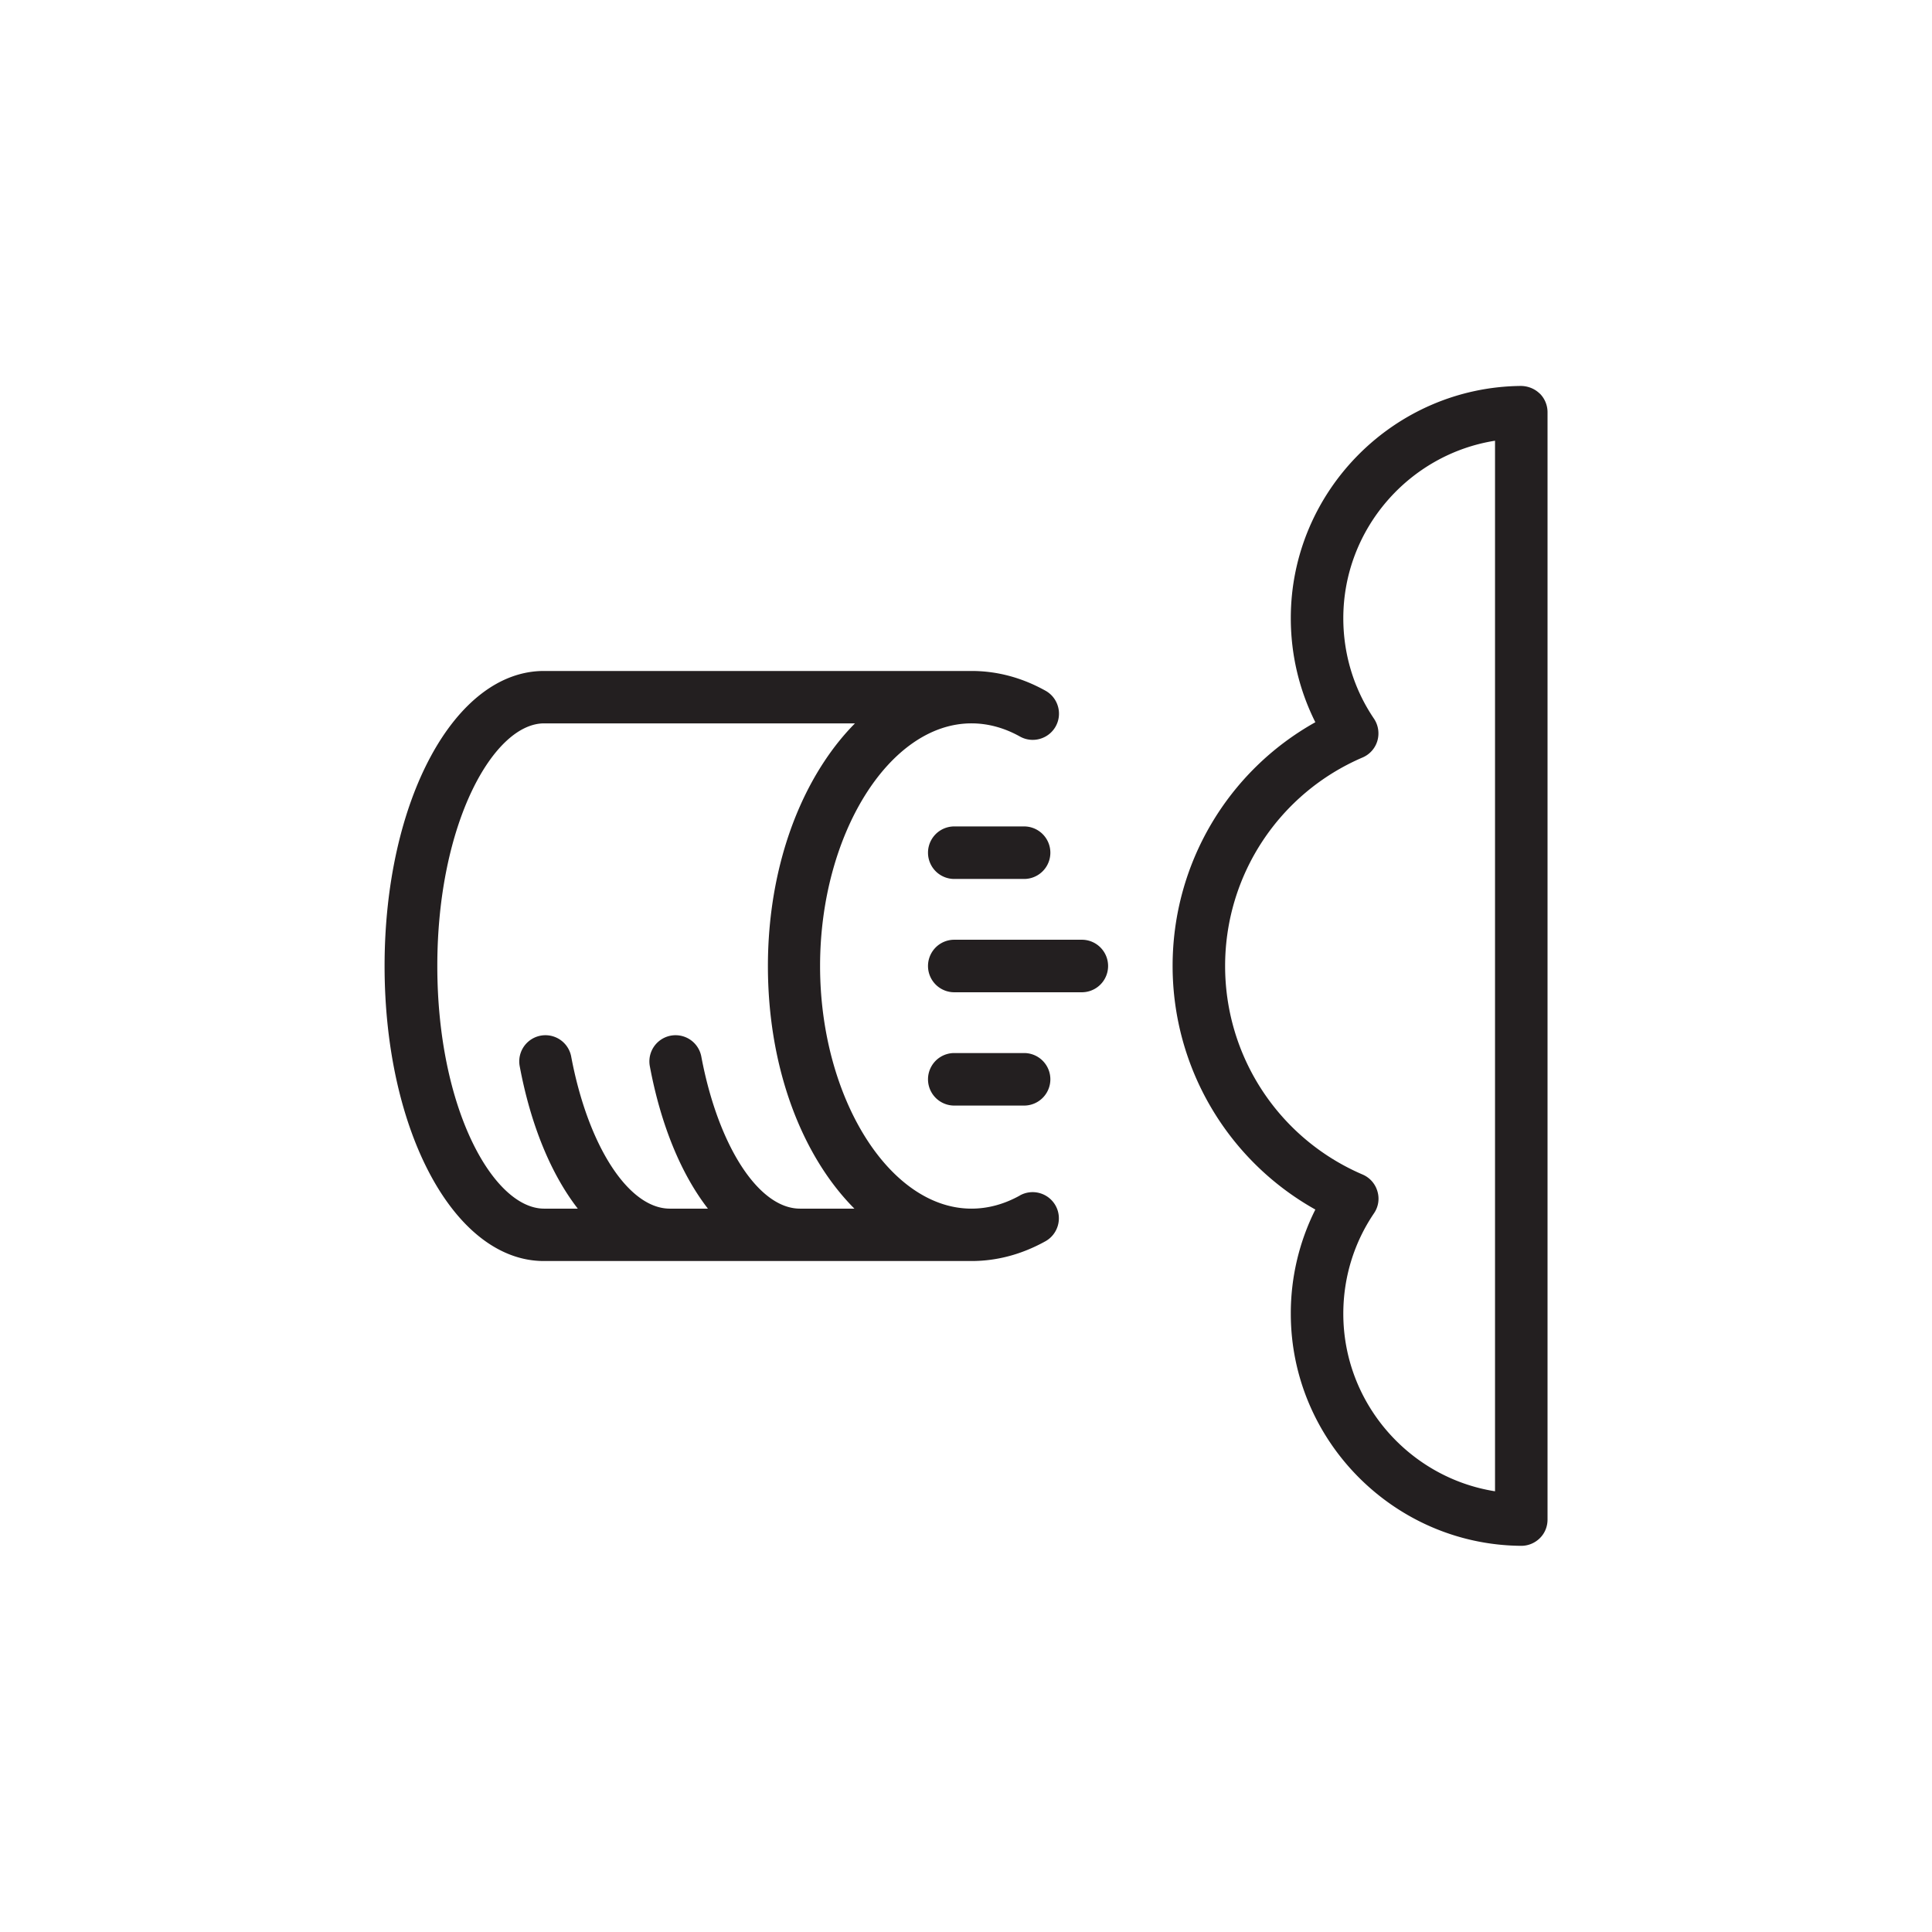
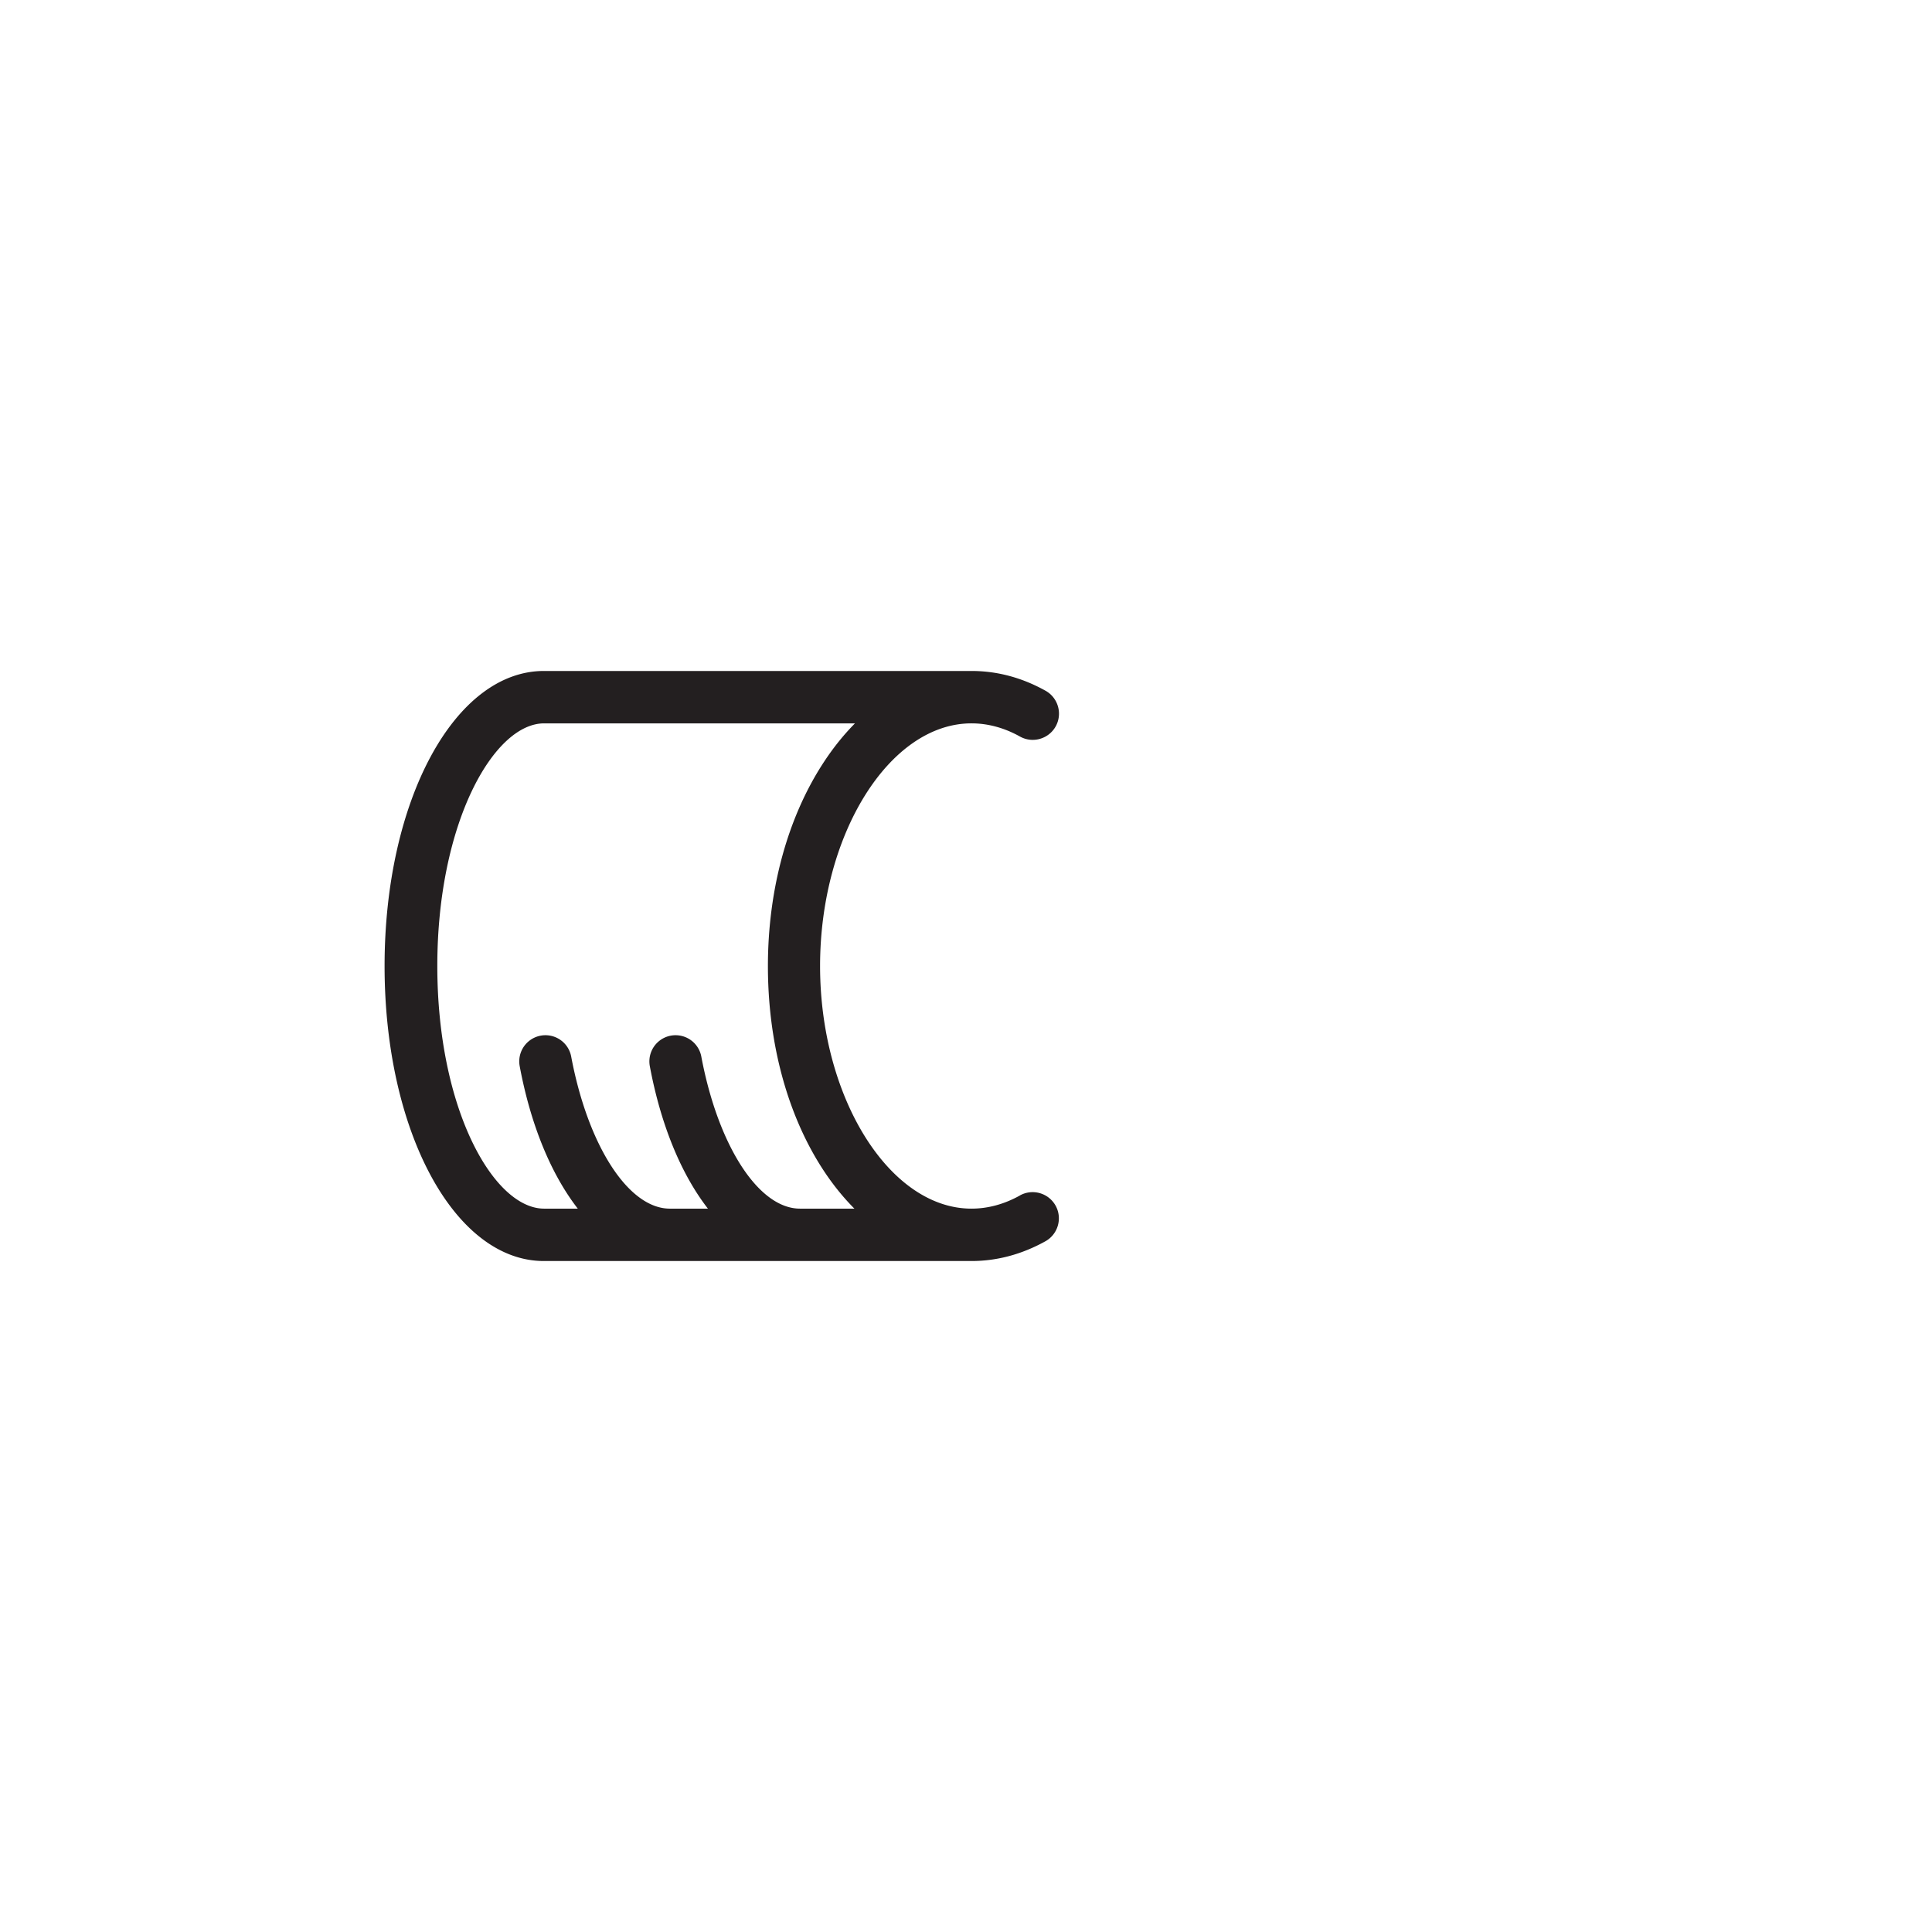
<svg xmlns="http://www.w3.org/2000/svg" viewBox="0 0 170 170">
  <path d="M89.75 105.19c-1.38.77-2.82 1.16-4.27 1.16-7.22 0-13.32-9.78-13.32-21.35s6.1-21.35 13.32-21.35c1.45 0 2.89.39 4.27 1.16 1.11.62 2.52.22 3.14-.89.62-1.11.22-2.52-.89-3.14-2.08-1.16-4.27-1.74-6.51-1.74H47.86C40 59.04 33.84 70.44 33.84 85s6.16 25.96 14.02 25.96h37.62c2.25 0 4.44-.59 6.51-1.74 1.11-.62 1.51-2.03.89-3.14a2.312 2.312 0 00-3.14-.89zm-19.36 1.16c-3.63 0-7.2-5.51-8.68-13.38a2.304 2.304 0 10-4.53.85c.98 5.24 2.79 9.54 5.11 12.53h-3.35c-3.63 0-7.2-5.51-8.68-13.38a2.304 2.304 0 10-4.53.85c.98 5.24 2.79 9.54 5.11 12.53h-2.96c-4.45 0-9.4-8.77-9.4-21.35s4.96-21.35 9.4-21.35h27.35c-.96.97-1.87 2.09-2.7 3.35-3.2 4.84-4.96 11.23-4.96 18 0 8.95 2.98 16.7 7.61 21.35h-4.77z" fill="#231f20" />
-   <path d="M95.26 82.69H83.9a2.311 2.311 0 000 4.62h11.36a2.311 2.311 0 000-4.62zM83.9 72.72a2.311 2.311 0 000 4.62h6.28a2.311 2.311 0 000-4.62H83.9zM90.18 97.28a2.311 2.311 0 000-4.62H83.9a2.311 2.311 0 000 4.62h6.28zM135.48 34.63c-.44-.43-1.03-.66-1.64-.67-11.17.1-20.26 9.26-20.26 20.43 0 3.21.74 6.33 2.16 9.16-7.71 4.31-12.56 12.47-12.56 21.44s4.86 17.13 12.56 21.44a20.369 20.369 0 00-2.16 9.16c0 11.17 9.09 20.34 20.26 20.43h.02c.61 0 1.19-.24 1.63-.67.44-.43.68-1.02.68-1.64V36.27c0-.62-.25-1.21-.68-1.64zm-3.93 96.59c-7.55-1.19-13.35-7.77-13.35-15.62 0-3.17.93-6.23 2.7-8.84.39-.57.5-1.28.3-1.94-.19-.66-.67-1.2-1.3-1.47C112.55 100.2 107.8 93 107.8 85s4.75-15.2 12.1-18.35c.63-.27 1.11-.81 1.3-1.47.19-.66.08-1.37-.3-1.94-1.77-2.61-2.7-5.67-2.7-8.84 0-7.86 5.81-14.43 13.35-15.62v92.45z" fill="#231f20" />
</svg>